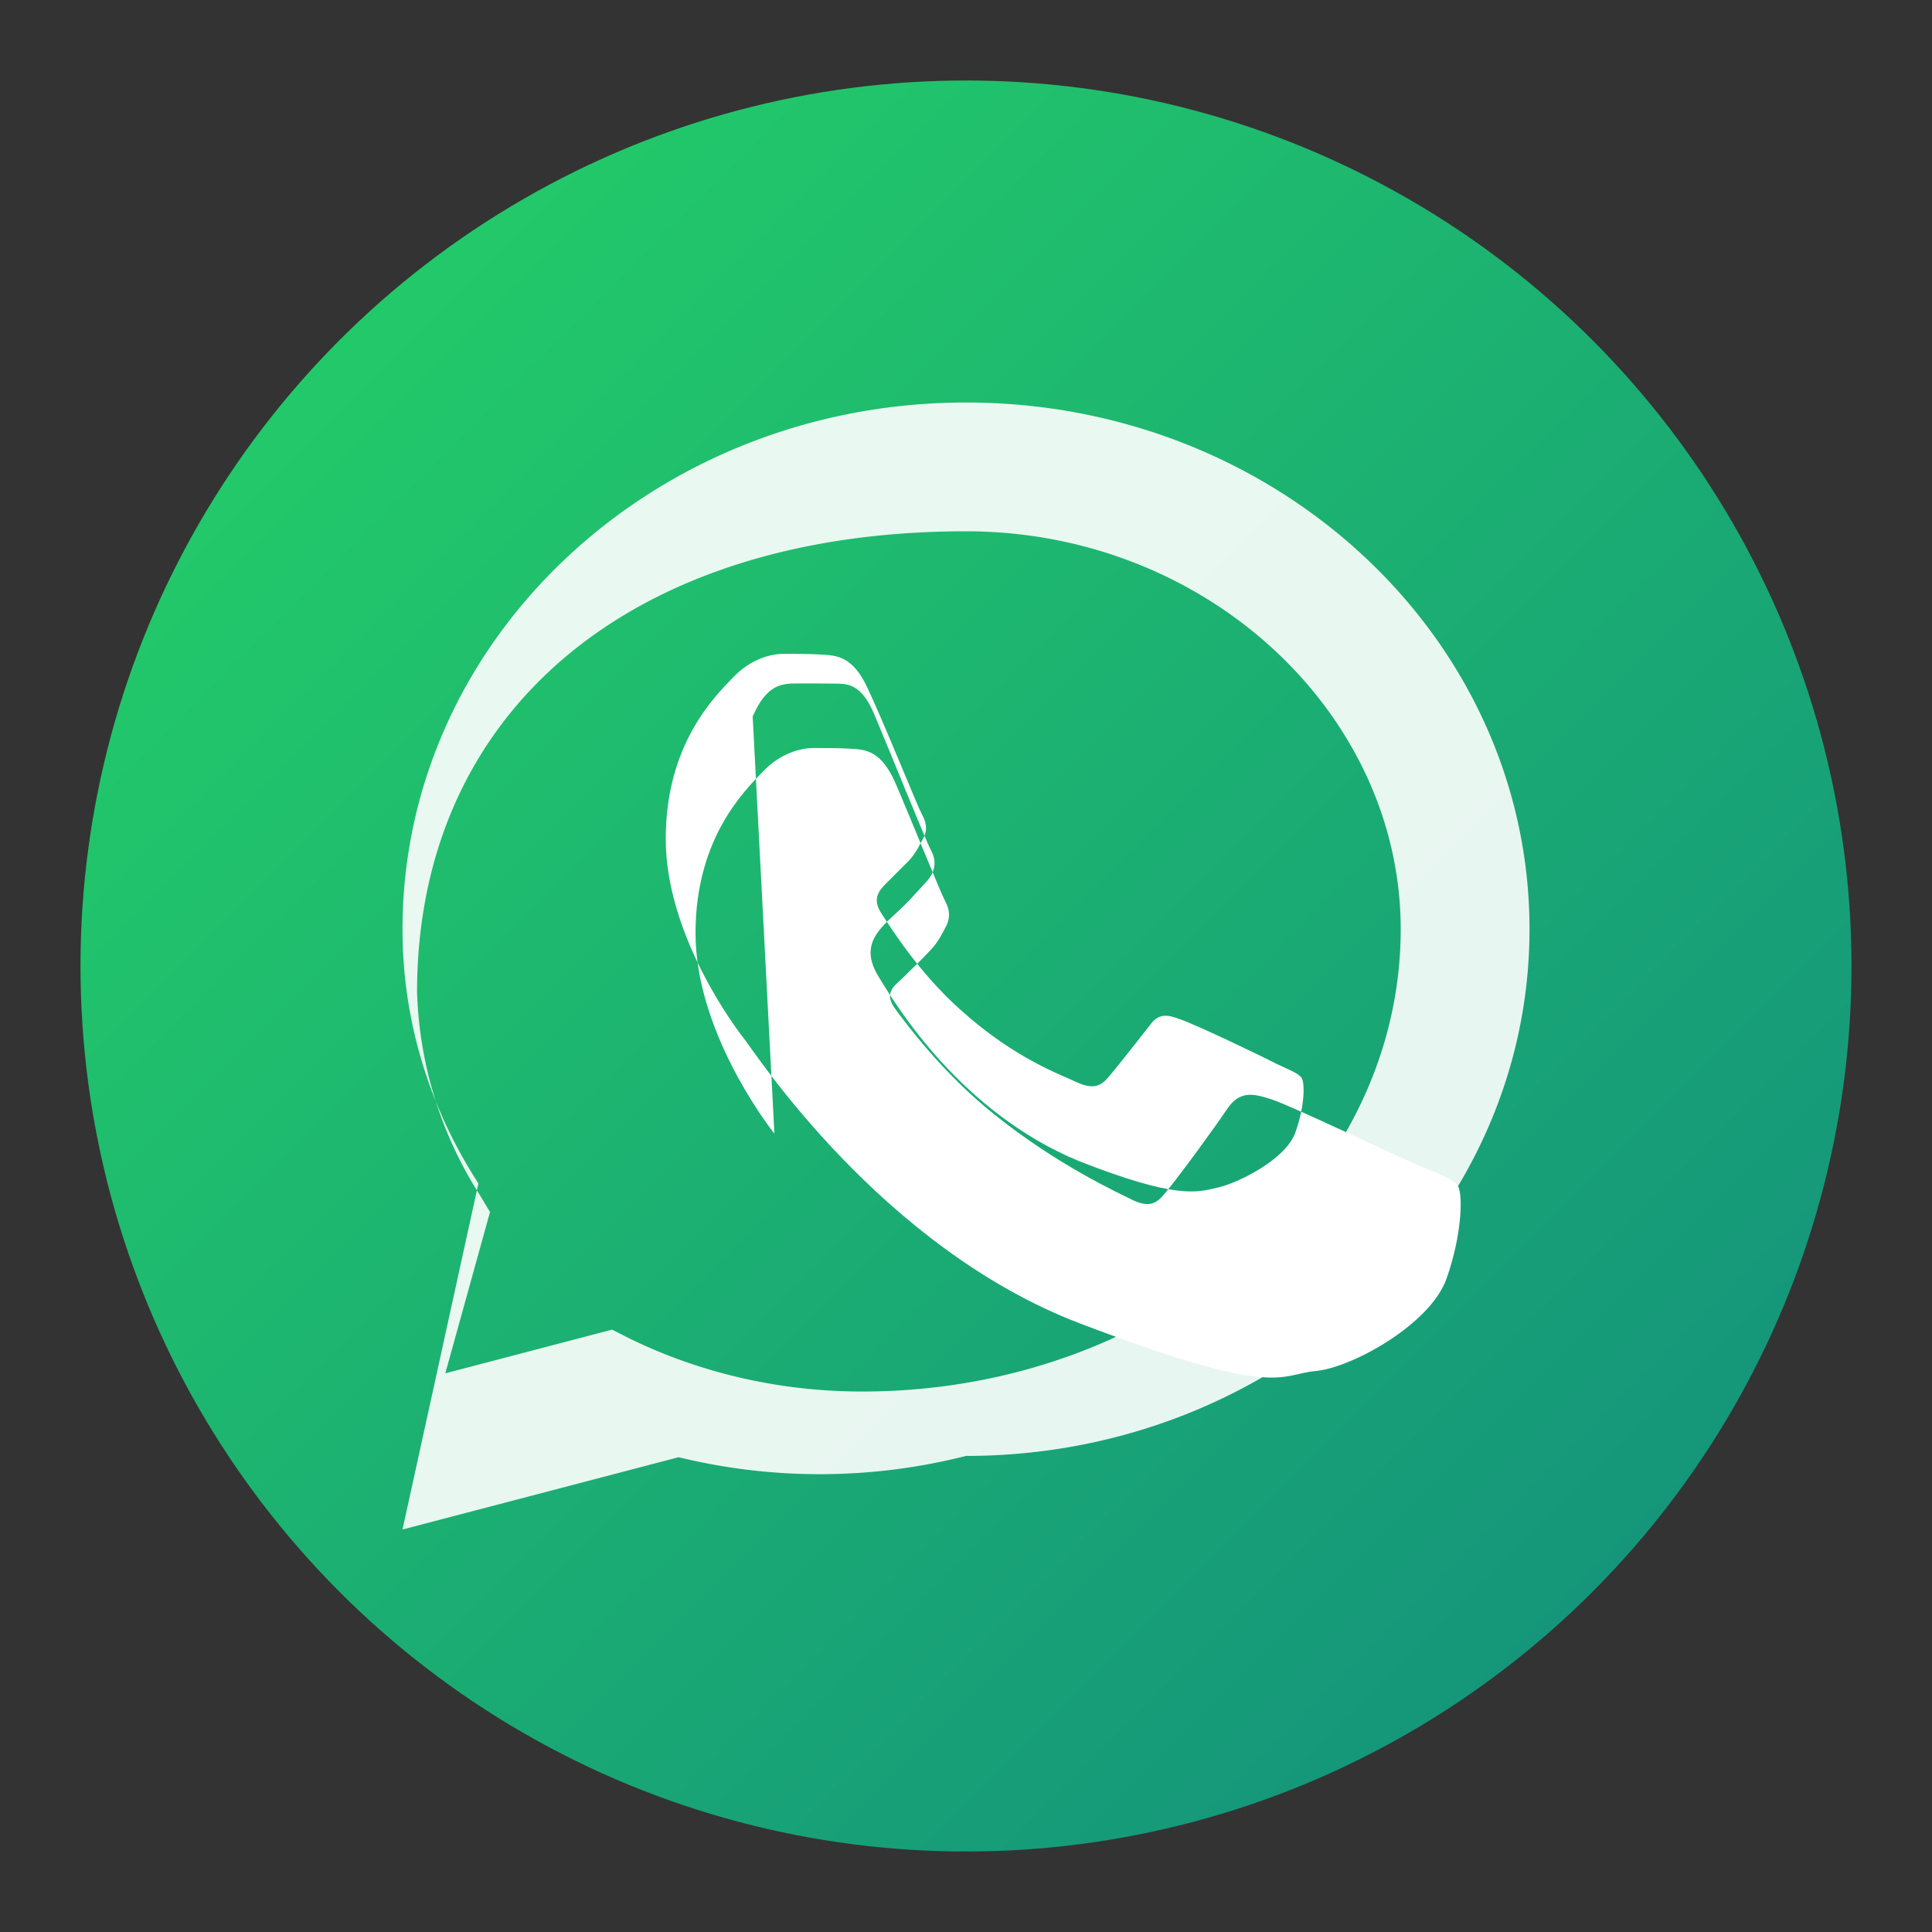
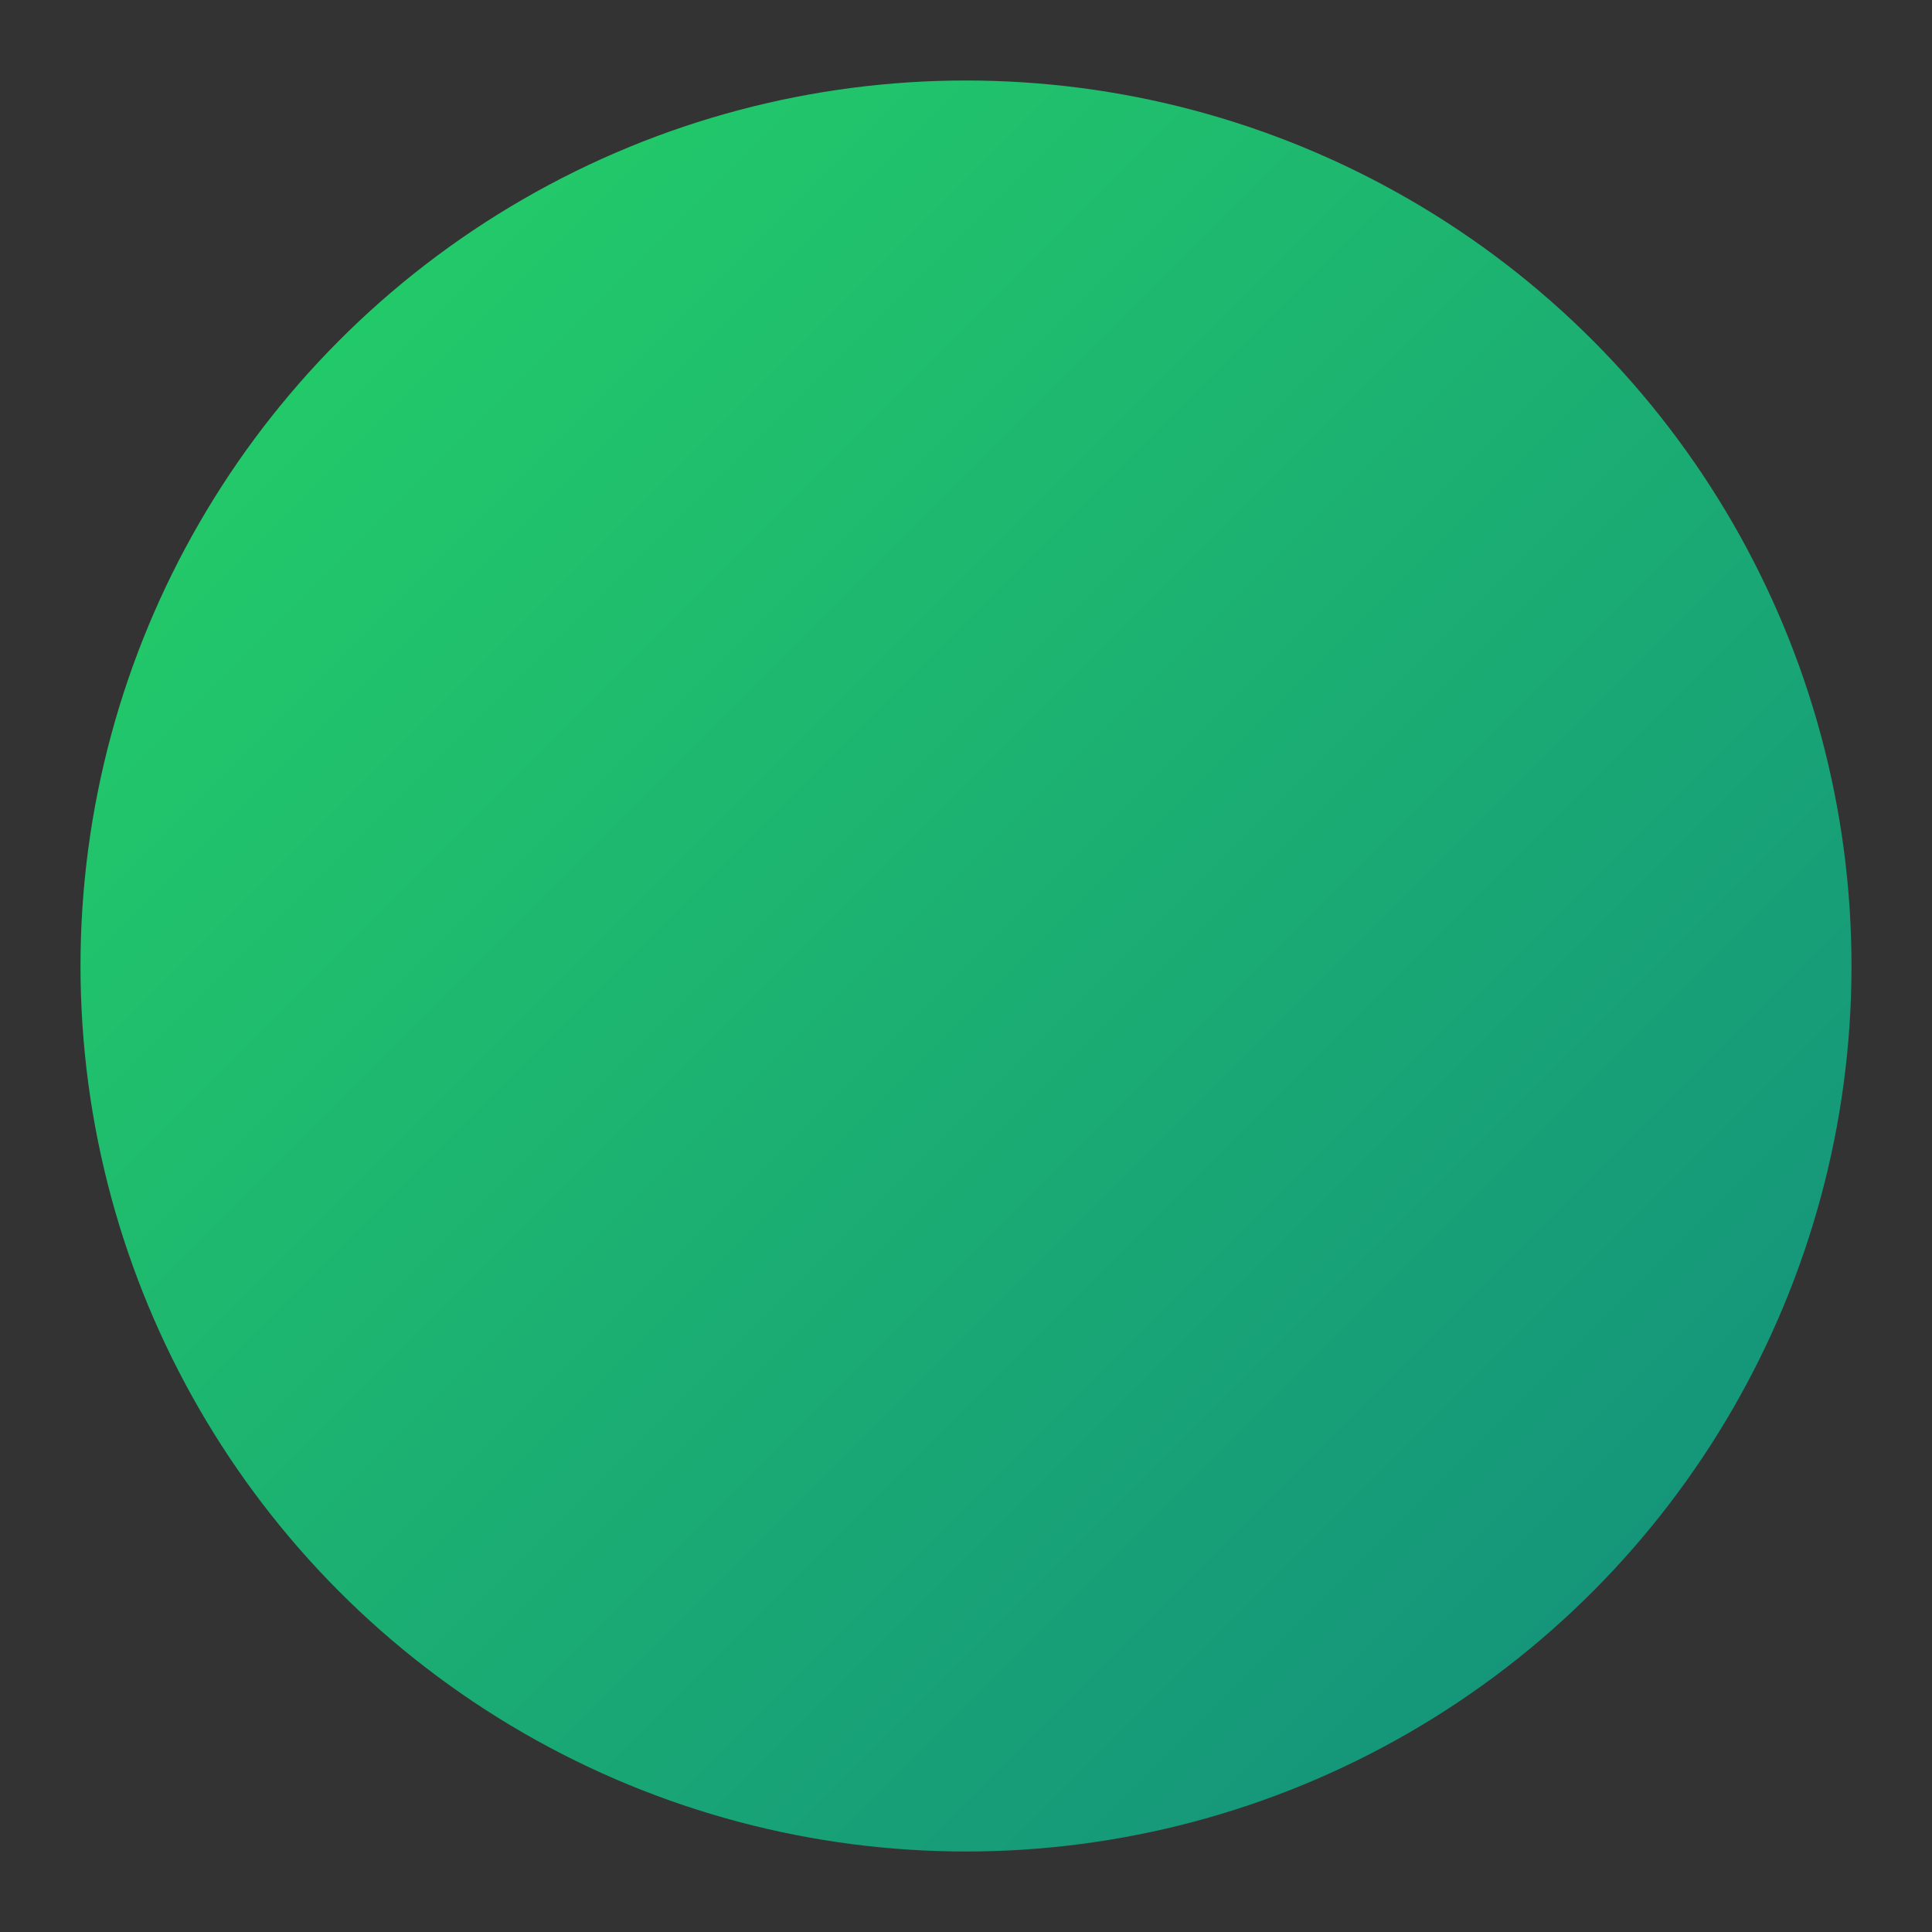
<svg xmlns="http://www.w3.org/2000/svg" width="24" height="24" viewBox="0 0 24 24" aria-hidden="true" focusable="false">
  <rect x="0" y="0" width="24" height="24" fill="#333333" stroke="none" />
  <title>WhatsApp</title>
  <defs>
    <linearGradient id="waGrad" x1="0" y1="0" x2="1" y2="1">
      <stop offset="0%" stop-color="#25D366" />
      <stop offset="100%" stop-color="#128C7E" />
    </linearGradient>
  </defs>
  <g fill="none" fill-rule="evenodd">
    <circle cx="12" cy="12" r="11" fill="url(#waGrad)" />
-     <path d="M12 5c-3.866 0-7 2.93-7 6.543 0 1.154.344 2.232.943 3.158L5 19l3.43-.898A7.39 7.39 0 0 0 12 18.086c3.866 0 7-2.93 7-6.543C19 7.93 15.866 5 12 5zm0 1.6c2.99 0 5.4 2.264 5.4 4.943 0 3.16-2.997 5.743-6.688 5.743-1.04 0-2.03-.236-2.9-.663l-.208-.106-2.072.543.555-2.004-.126-.21a4.952 4.952 0 0 1-.78-2.52C5.18 8.864 7.81 6.6 12 6.6z" fill="#fff" opacity=".9" />
-     <path d="M9.35 8.9c.18-.41.37-.41.57-.41.15 0 .3 0 .44.002.15.004.33-.02.5.38.19.45.64 1.57.7 1.68.06.11.09.25-.06.41-.14.15-.22.25-.4.41-.2.19-.42.39-.18.77.23.38 1.03 1.68 2.48 2.28 1.22.48 1.47.39 1.73.33.26-.06.84-.35.96-.68.12-.33.12-.62.08-.68-.04-.06-.15-.1-.32-.18-.17-.09-1.03-.5-1.19-.55-.16-.06-.27-.08-.38.08-.12.15-.43.55-.53.66-.1.11-.2.12-.38.04-.18-.09-.75-.28-1.43-.89-.53-.47-.89-1.05-1-1.22-.11-.18-.01-.28.08-.37.07-.07.18-.18.27-.27.09-.1.12-.17.18-.28.06-.11.03-.21-.02-.3-.05-.09-.48-1.16-.68-1.58-.18-.38-.38-.39-.56-.4-.15-.01-.31-.01-.47-.01-.16 0-.41.06-.63.29-.22.23-.84.82-.84 2.01 0 1.19.86 2.34.98 2.49.12.15 1.7 2.59 4.17 3.53 2.47.94 2.47.63 2.92.59.45-.04 1.43-.58 1.63-1.15.2-.57.2-1.06.14-1.15-.06-.09-.24-.15-.5-.26-.26-.11-1.56-.73-1.8-.81-.24-.08-.41-.12-.57.12-.16.24-.63.88-.76 1.03-.12.16-.22.18-.4.1-.18-.09-.95-.44-1.73-1.07-.63-.5-1.09-1.12-1.23-1.31-.14-.19-.02-.28.08-.37.11-.11.25-.24.36-.36.11-.12.14-.2.2-.31.05-.11.03-.21-.02-.3-.05-.09-.43-1.03-.61-1.45-.18-.42-.38-.43-.55-.44-.15-.01-.31-.01-.47-.01-.16 0-.41.06-.63.29-.22.23-.84.82-.84 2.01 0 1.19.86 2.34.98 2.49" fill="#fff" />
  </g>
</svg>